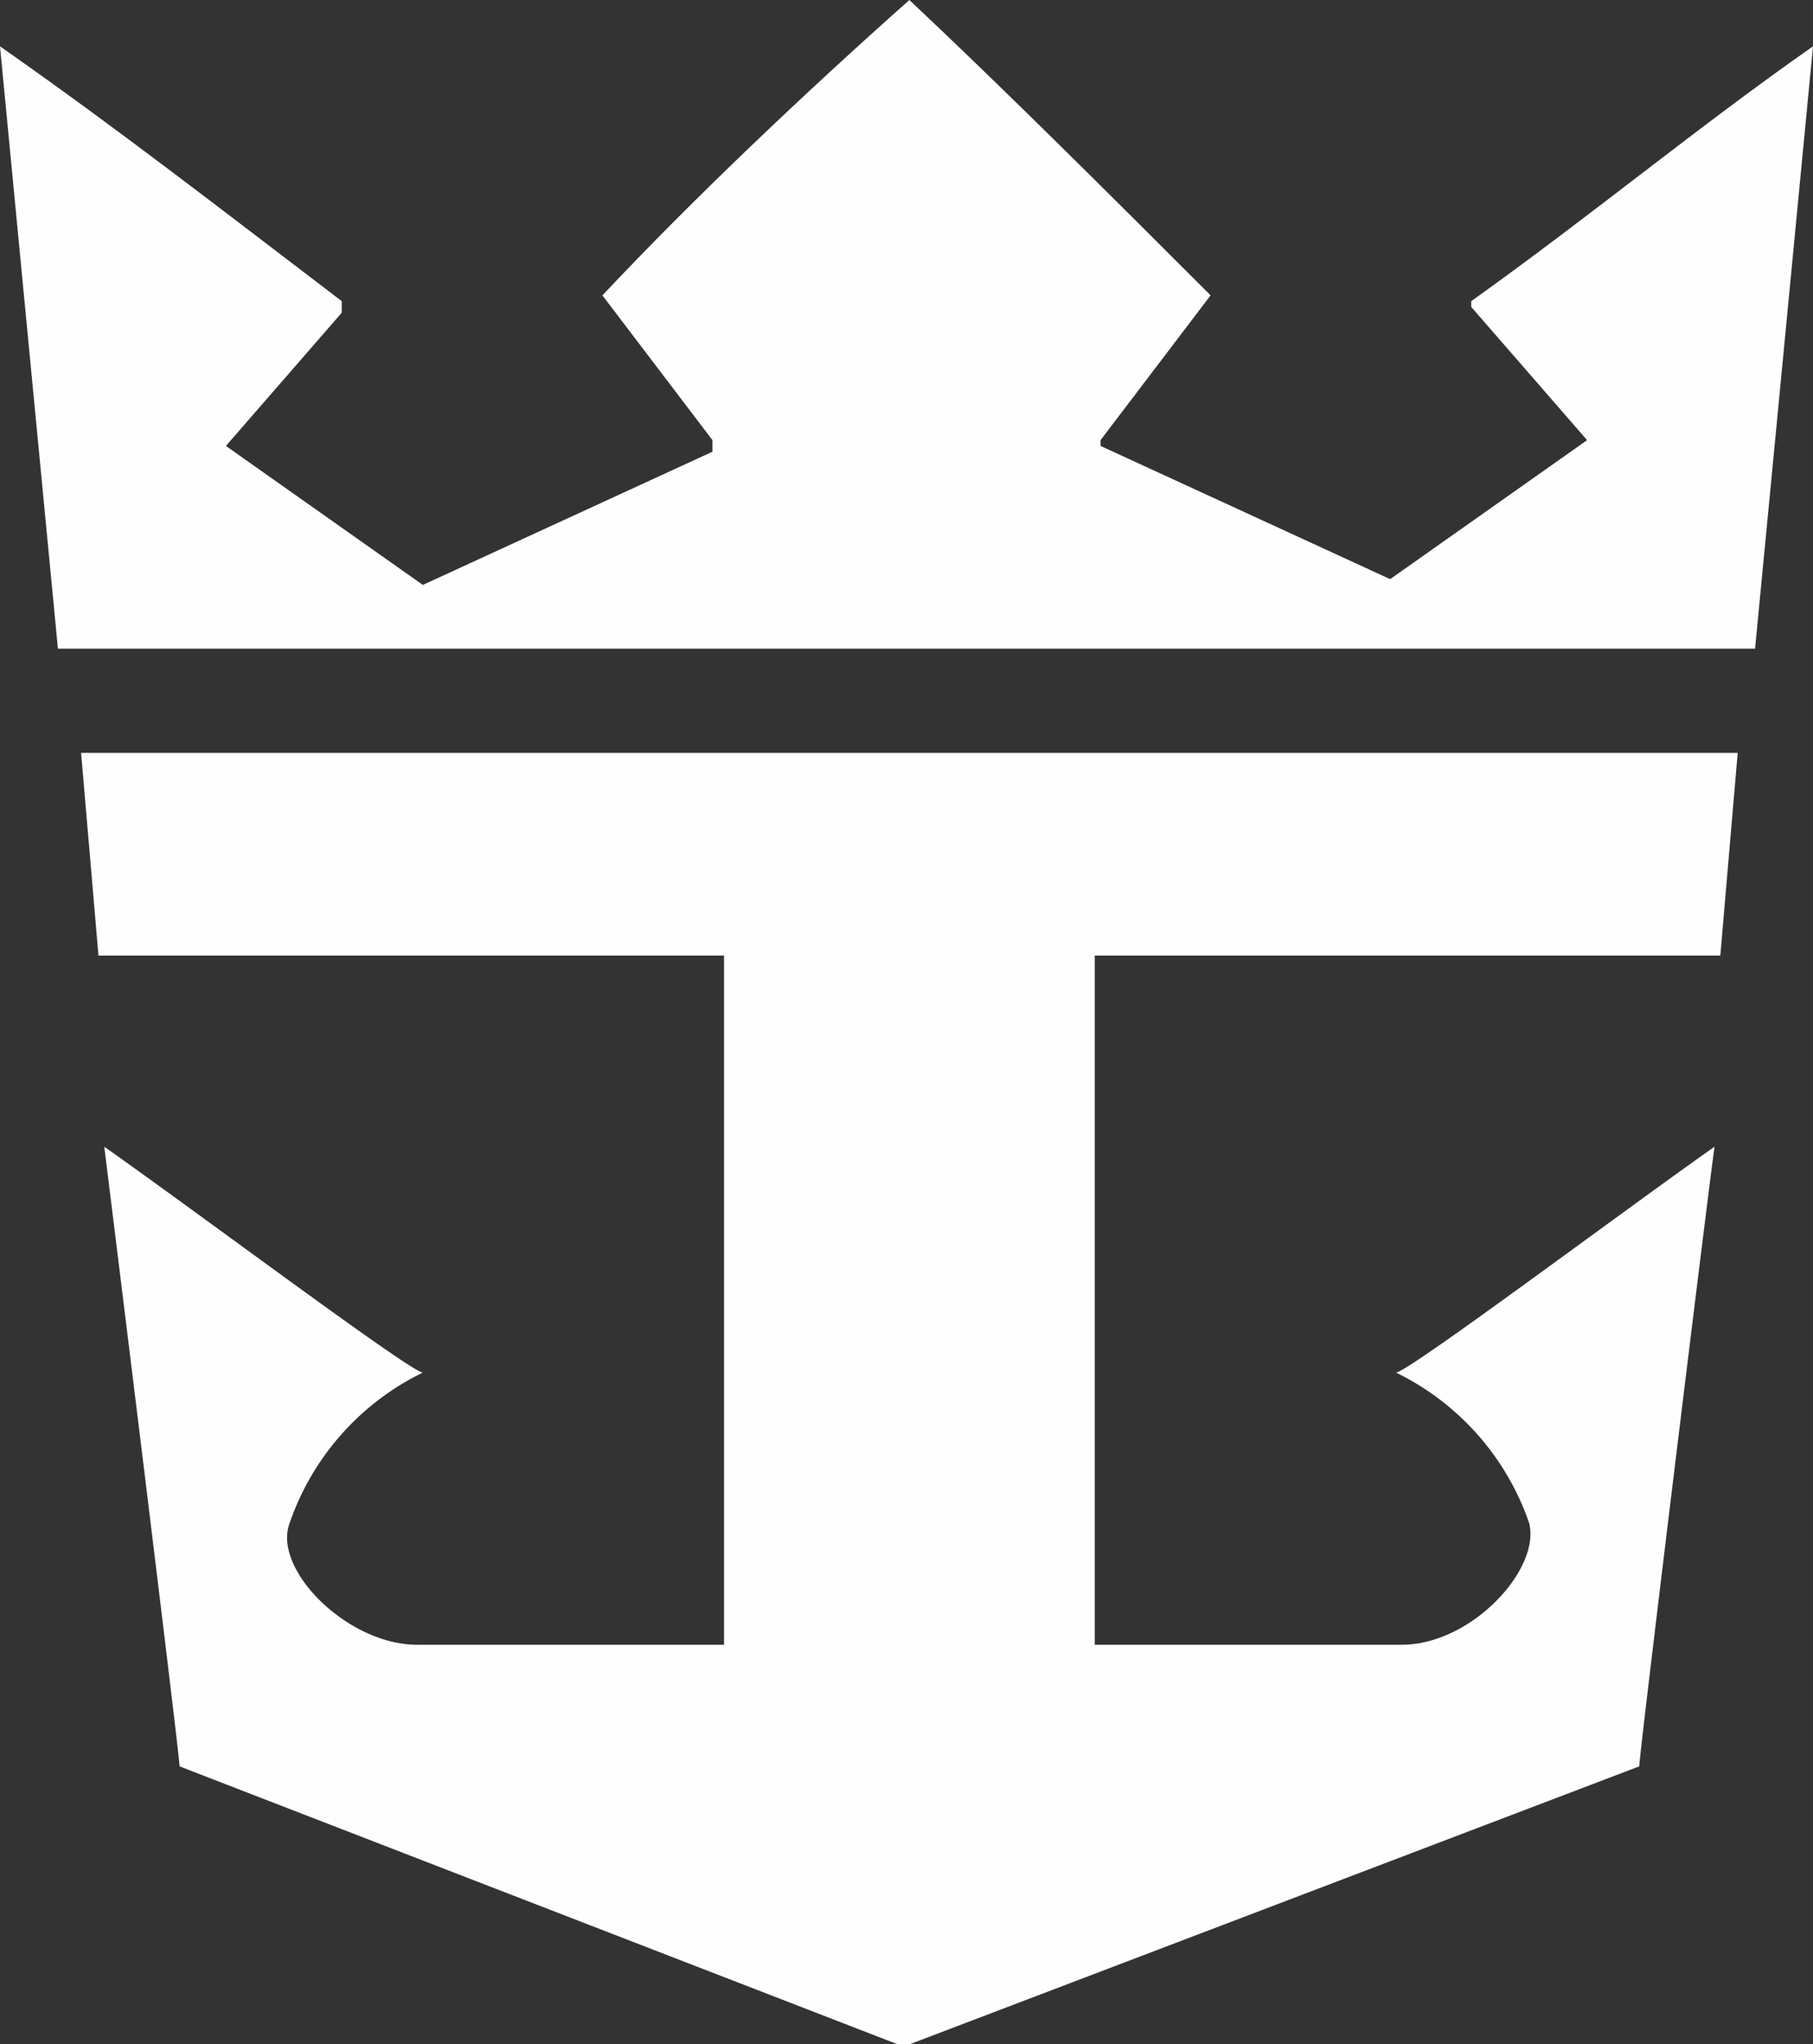
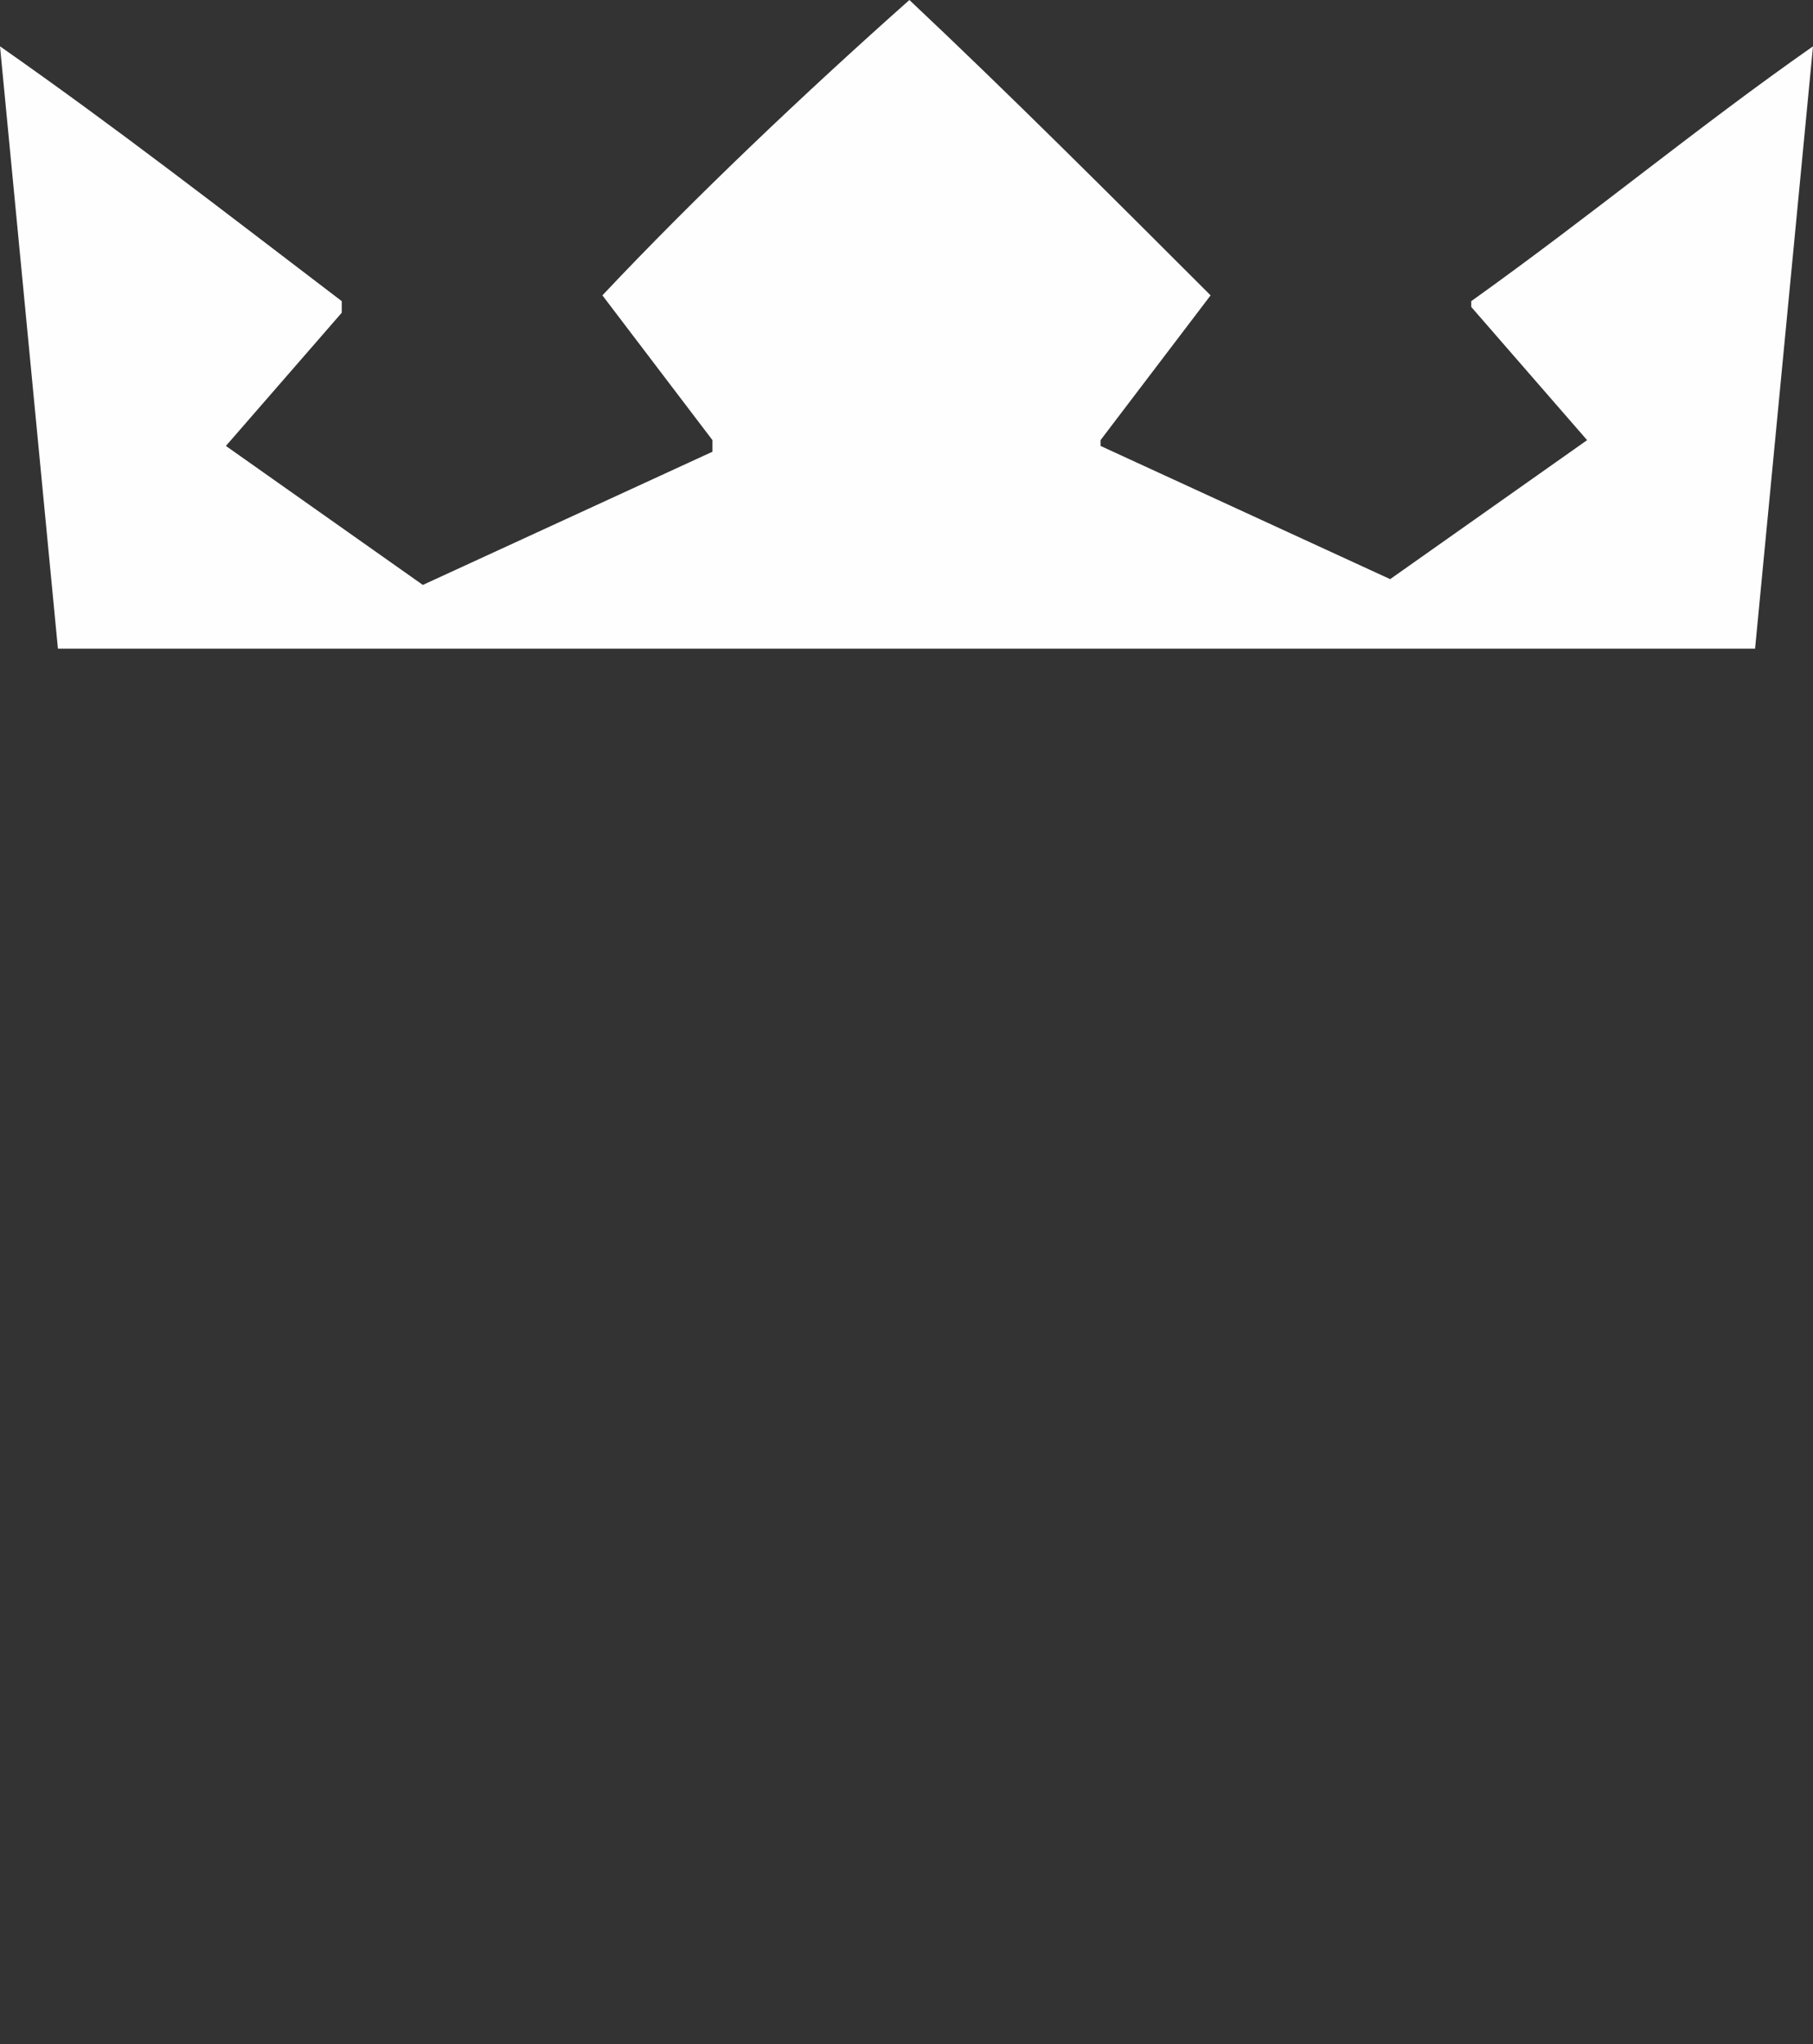
<svg xmlns="http://www.w3.org/2000/svg" width="31.3" height="35.3" viewBox="0 0 31.3 35.3">
  <rect x="0" y="0" width="31.3" height="35.3" fill="#333333" stroke="none" />
  <g id="logo-crownanchor" transform="translate(60.8 1)">
    <path id="Fill-22_2_" d="M-45.1-1c1.7,1.6,3.5,3.4,5.2,5.1l-1.9,2.5v.1l5,2.3,3.4-2.4-2-2.3V4.2c2.1-1.5,3.9-3,5.9-4.4l-1,10.4H-59.8l-1-10.4c2,1.4,3.8,2.8,5.9,4.4v.2l-2,2.3,3.4,2.4,5-2.3V6.6l-1.9-2.5C-48.8,2.4-46.9.6-45.1-1Z" fill="#fefefe" />
-     <path id="Fill-23_2_" d="M-30.8,12l-.3,3.5H-41.9V27.4h5.3c1.2,0,2.4-1.3,2.2-2.1a4.53,4.53,0,0,0-2.3-2.6c.2,0,3.8-2.7,5.5-3.9-.1.7-1.3,10.5-1.3,10.7l-12.6,4.8h-.2l-12.4-4.8c0-.2-1.2-9.9-1.3-10.7,1.7,1.2,5.3,3.9,5.5,3.9a4.53,4.53,0,0,0-2.3,2.6c-.3.8,1,2.1,2.2,2.1h5.3V15.5H-59.1l-.3-3.5Z" fill="#fefefe" />
  </g>
</svg>